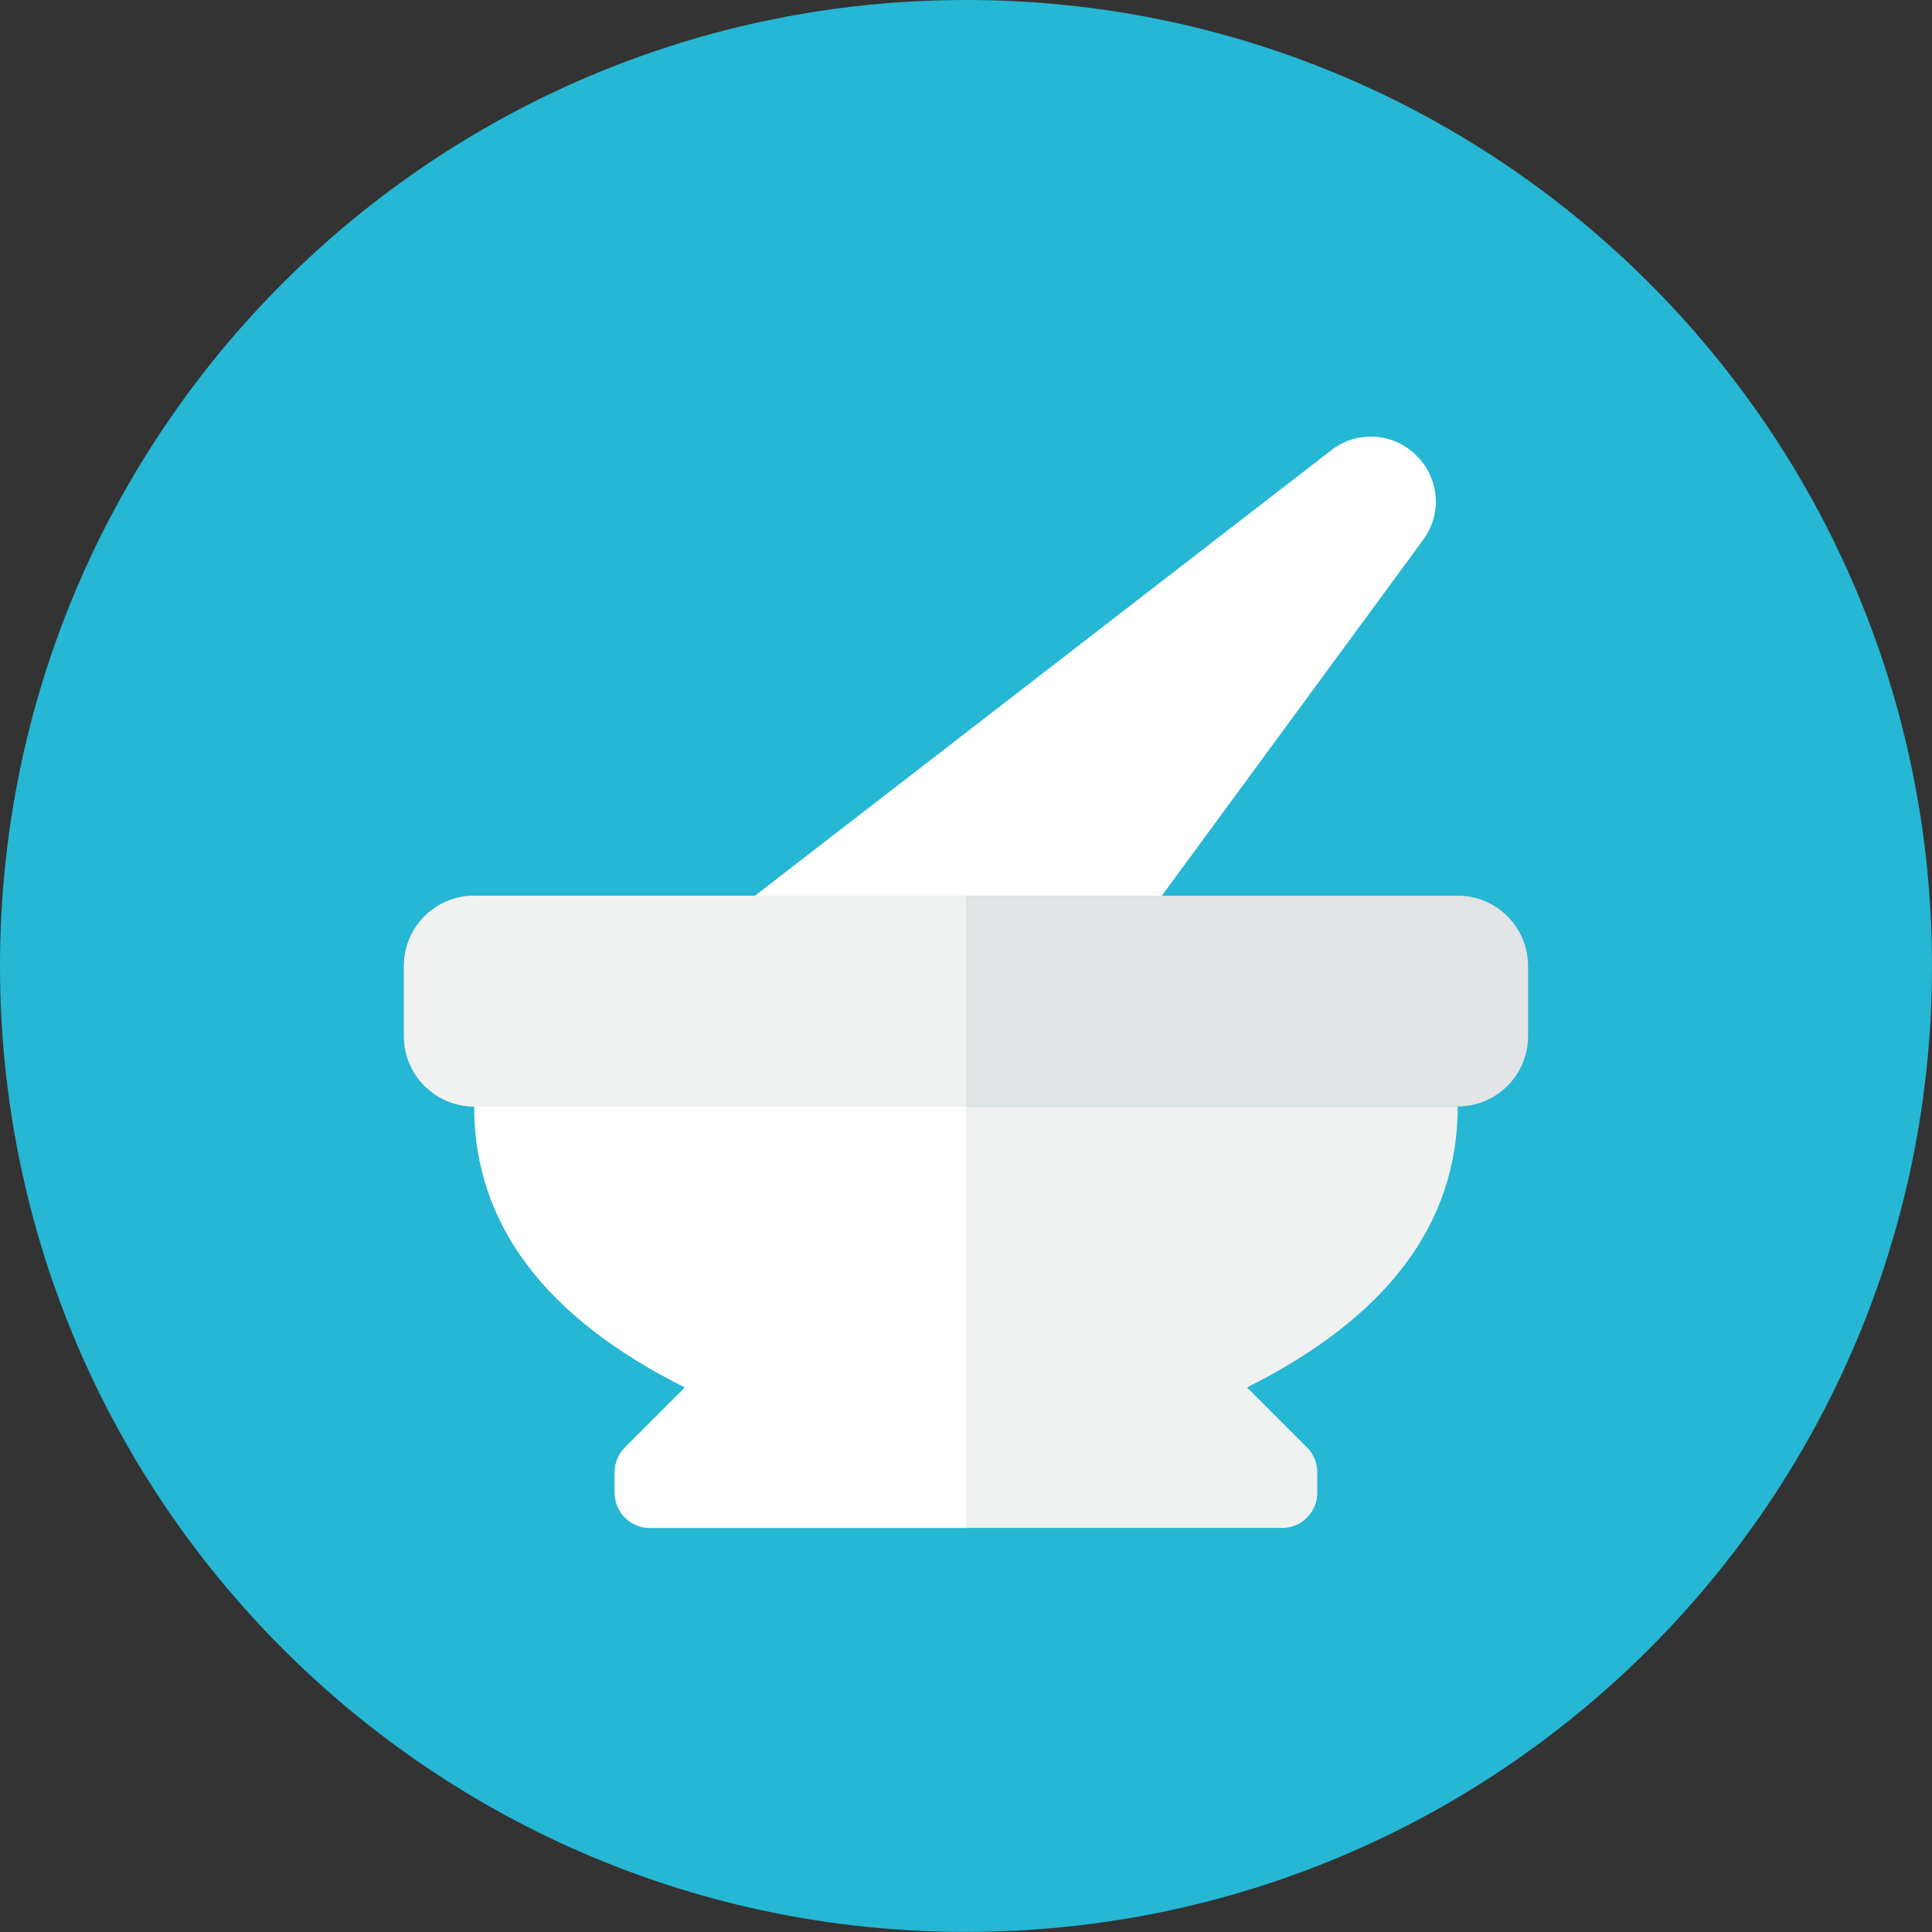
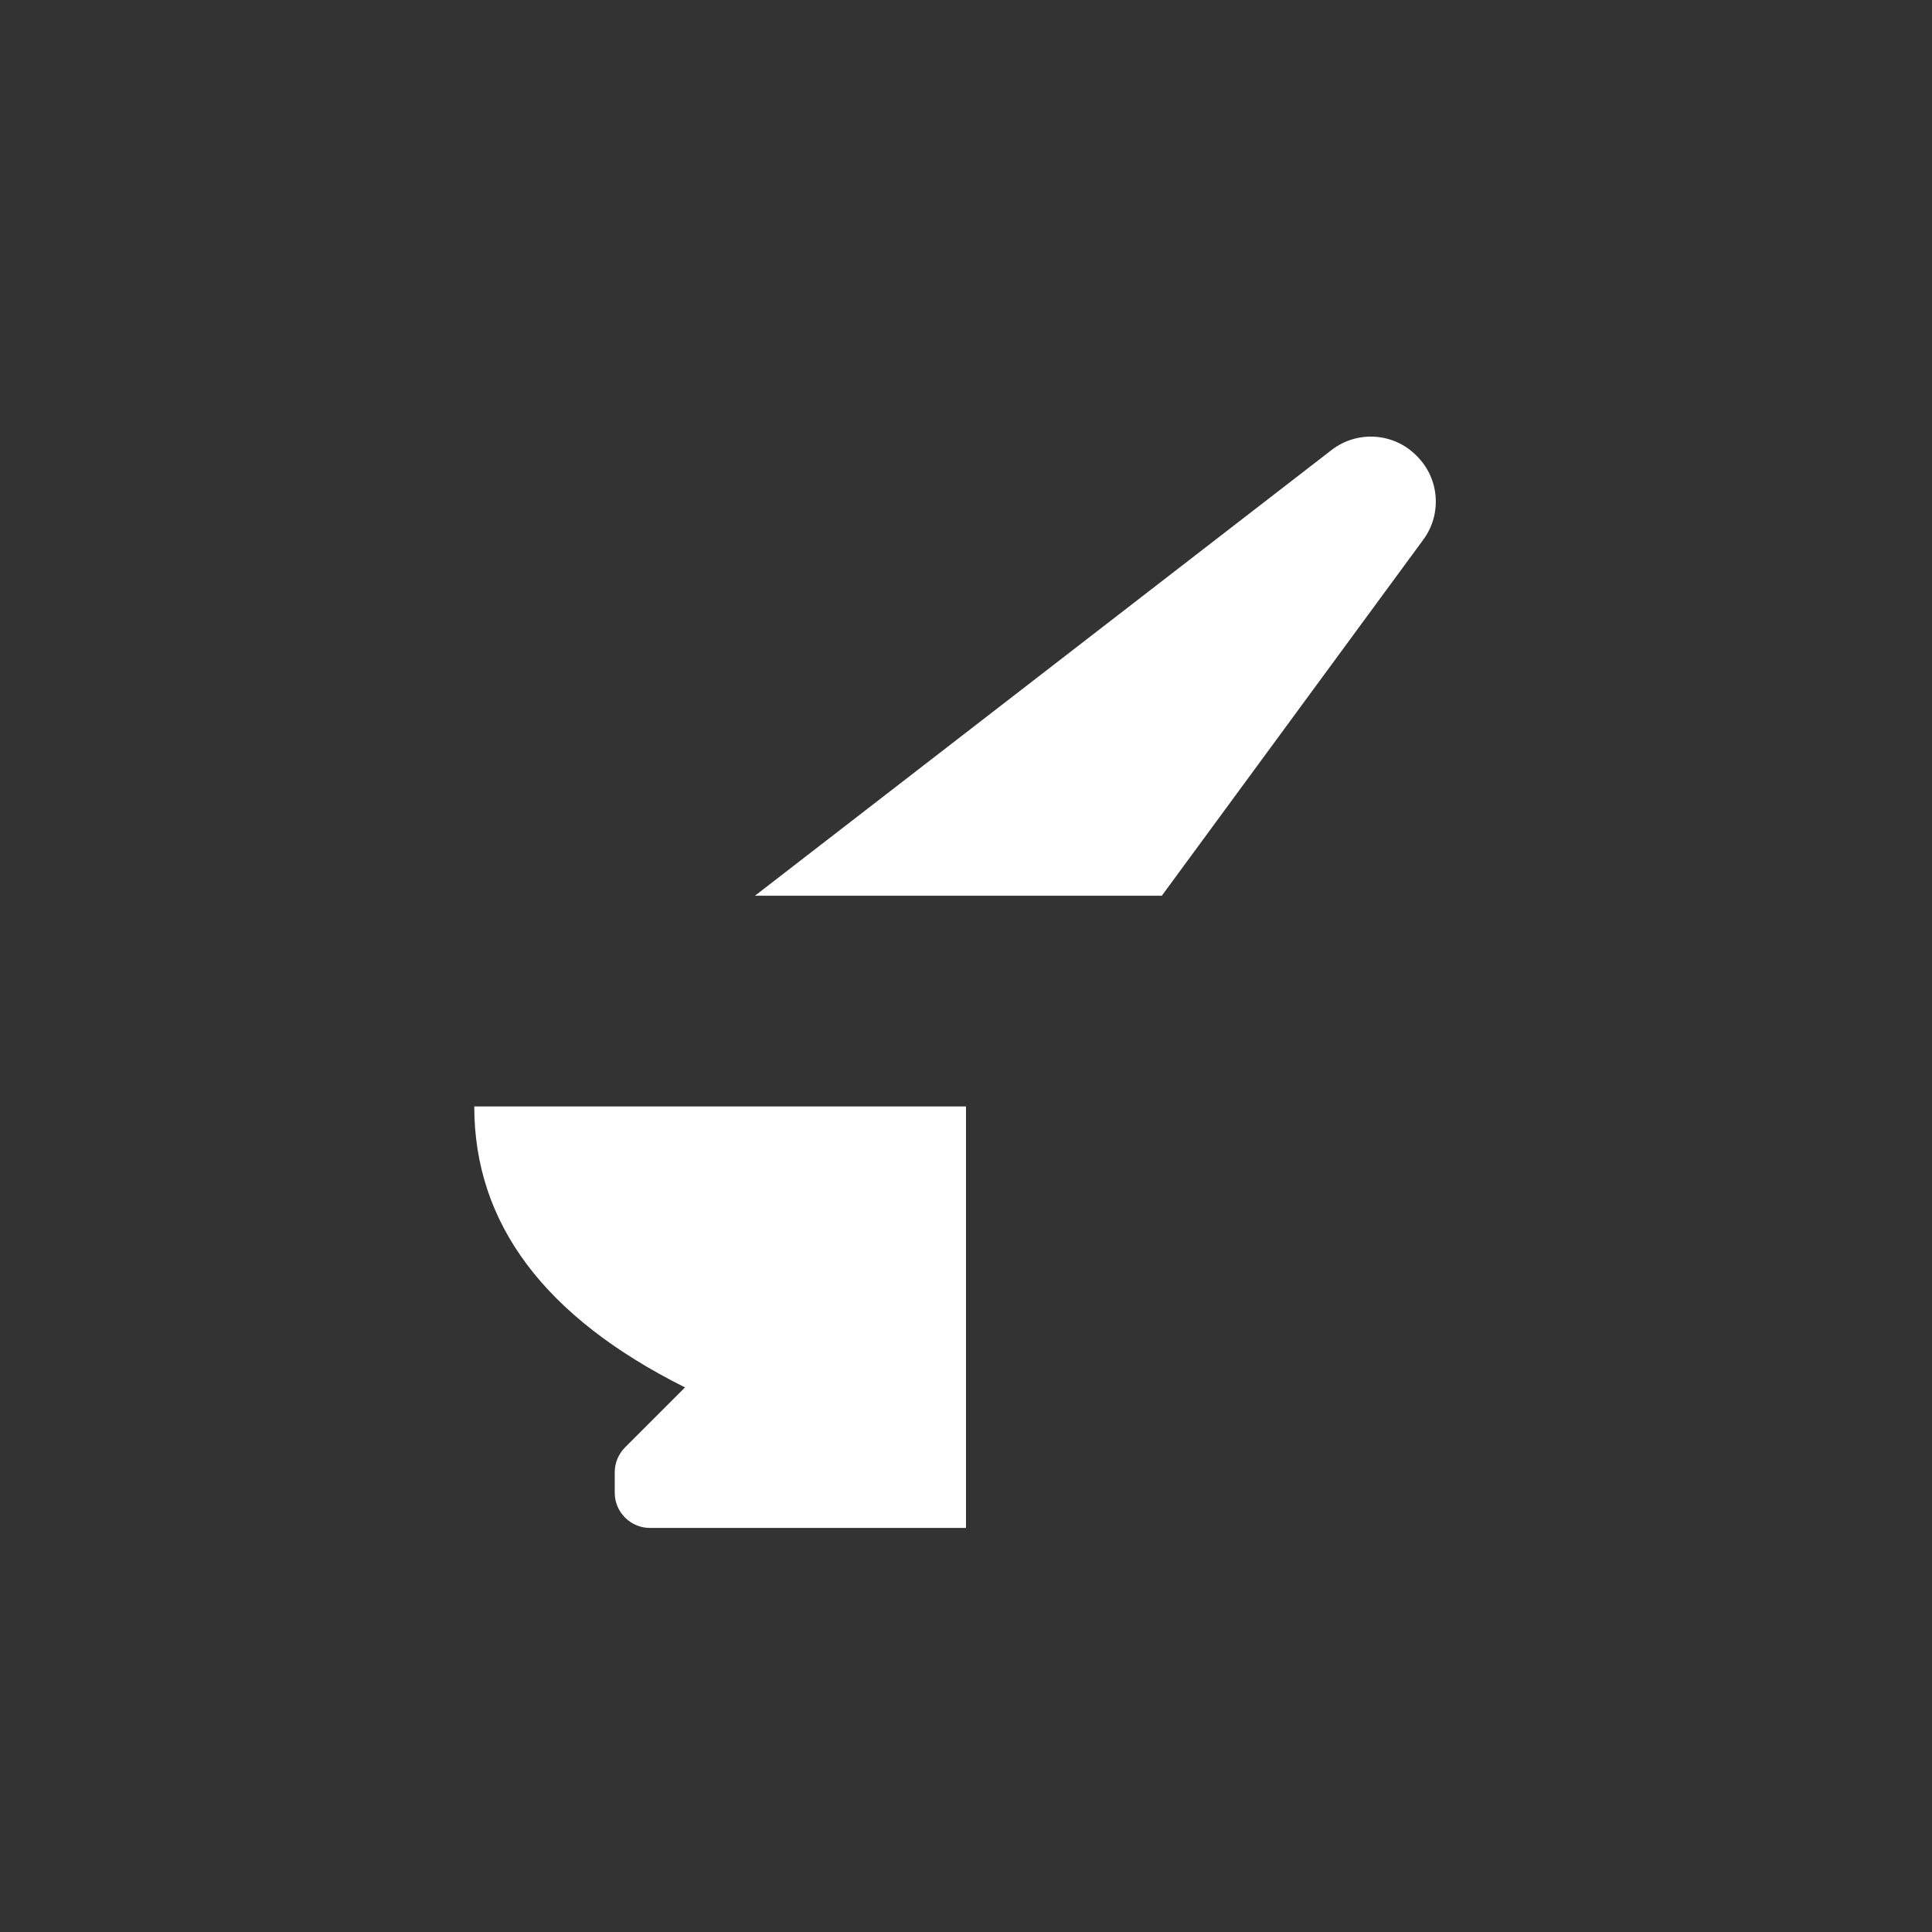
<svg xmlns="http://www.w3.org/2000/svg" fill="none" viewBox="0 0 48 48" id="Grinder--Streamline-Kameleon">
  <rect x="0" y="0" width="48" height="48" fill="#333333" stroke="none" />
  <desc>
    Grinder Streamline Icon: https://streamlinehq.com
  </desc>
-   <path fill="#25b7d3" d="M24 47.998c13.255 0 24 -10.745 24 -23.999C48 10.745 37.255 0 24 0S0 10.745 0 23.999c0 13.254 10.745 23.999 24 23.999Z" stroke-width="1" />
  <path fill="#ffffff" d="m28.865 22.254 6.492 -8.84c0.474 -0.637 0.407 -1.525 -0.156 -2.084l-0.02 -0.02c-0.563 -0.559 -1.452 -0.618 -2.085 -0.14l-14.339 11.084h10.108Z" stroke-width="1" />
-   <path fill="#e2e4e5" d="M37.964 25.744c0 0.964 -0.781 1.745 -1.746 1.745H11.782c-0.964 0 -1.746 -0.781 -1.746 -1.745V23.999c0 -0.964 0.781 -1.745 1.746 -1.745h24.436c0.964 0 1.746 0.781 1.746 1.745v1.745Z" stroke-width="1" />
-   <path fill="#f0f1f1" d="M11.782 27.489c0 2.909 1.746 5.236 5.236 6.981l-1.49 1.49c-0.164 0.164 -0.256 0.386 -0.256 0.617v0.511c0 0.482 0.391 0.873 0.873 0.873h15.709c0.482 0 0.873 -0.391 0.873 -0.873v-0.511c0 -0.231 -0.092 -0.453 -0.256 -0.617l-1.49 -1.49c3.491 -1.745 5.236 -4.072 5.236 -6.981H11.782Z" stroke-width="1" />
-   <path fill="#f0f1f1" d="M24 22.254v5.236H11.782c-0.964 0 -1.746 -0.781 -1.746 -1.745V23.999c0 -0.964 0.781 -1.745 1.746 -1.745h12.218Z" stroke-width="1" />
  <path fill="#ffffff" d="M24 27.489v10.472h-7.854c-0.48 0 -0.873 -0.393 -0.873 -0.873v-0.51c0 -0.231 0.092 -0.454 0.258 -0.62l1.488 -1.488c-3.491 -1.745 -5.236 -4.071 -5.236 -6.981h12.218Z" stroke-width="1" />
</svg>